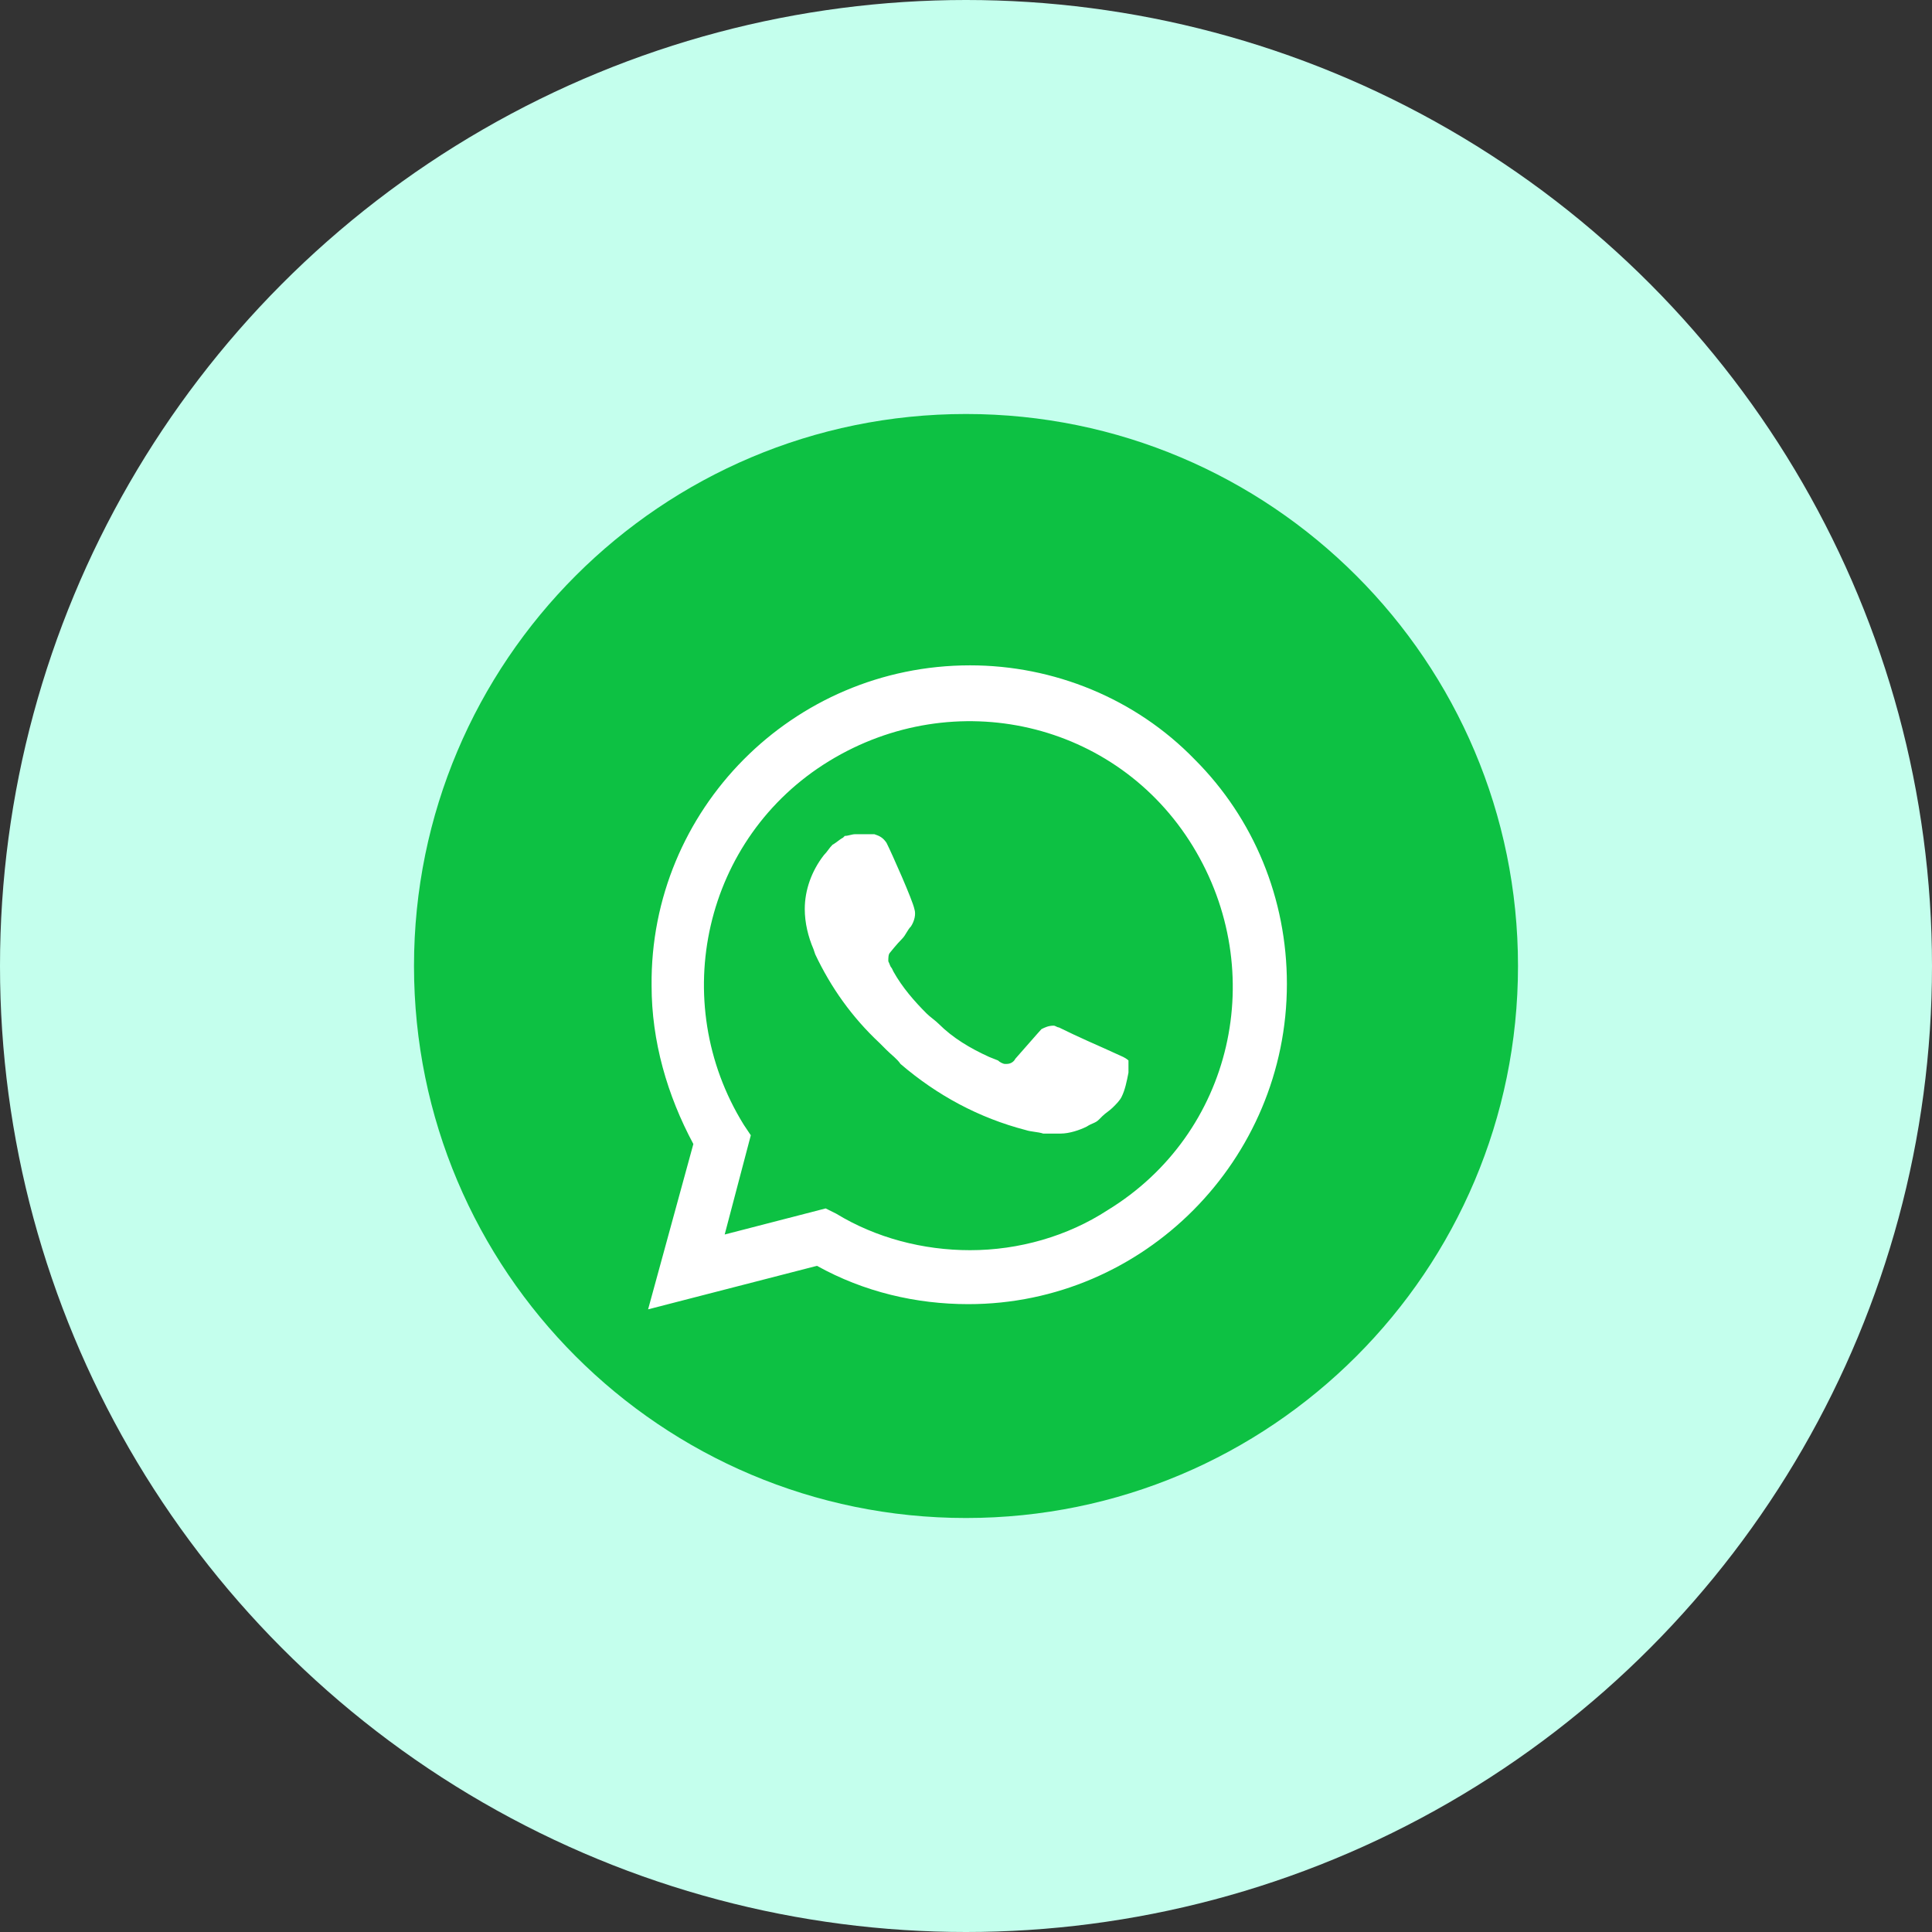
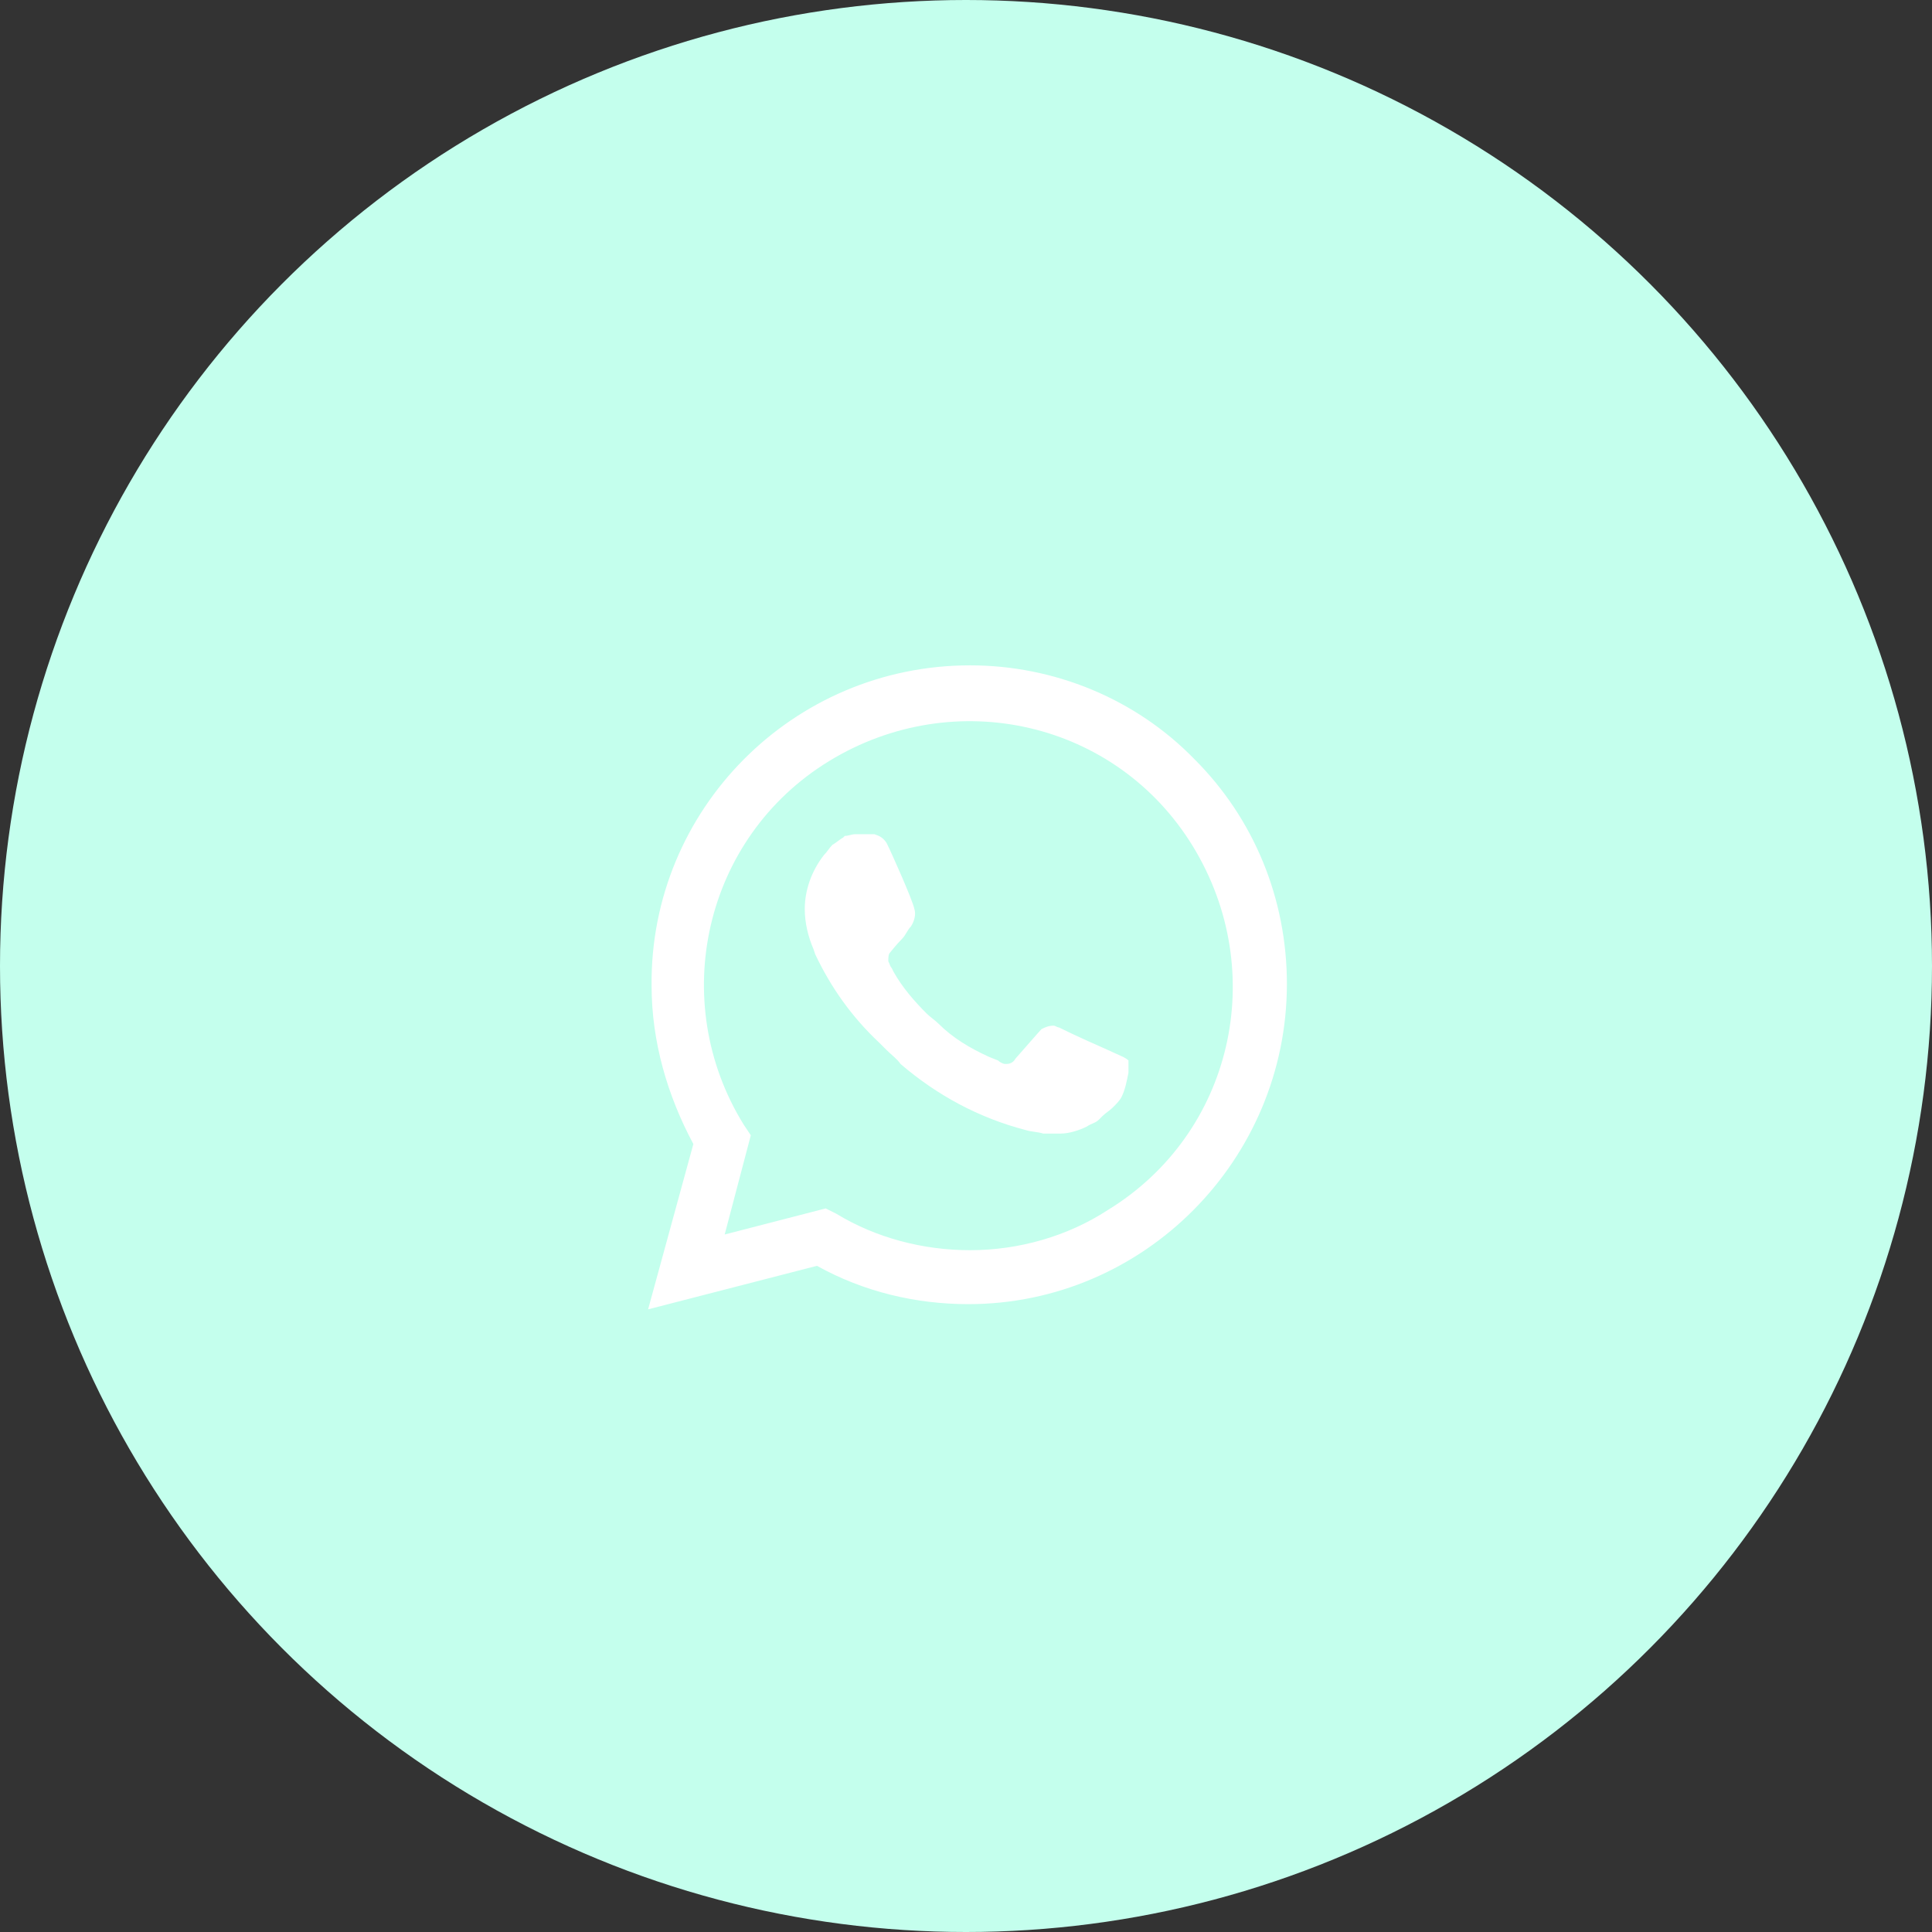
<svg xmlns="http://www.w3.org/2000/svg" width="42" height="42" viewBox="0 0 42 42" fill="none">
  <rect x="0" y="0" width="42" height="42" fill="#333333" stroke="none" />
  <circle cx="21" cy="21" r="21" fill="#C4FFED" />
  <g clip-path="url(#clip0_6642_5228)">
-     <path d="M33 21C33 14.373 27.627 9 21 9C14.373 9 9 14.373 9 21C9 27.627 14.373 33 21 33C27.627 33 33 27.627 33 21Z" fill="#0DC143" />
    <path d="M25.97 16.508C24.684 15.183 22.905 14.464 21.089 14.464C17.23 14.464 14.127 17.605 14.165 21.427C14.165 22.637 14.505 23.81 15.073 24.87L14.089 28.464L17.76 27.518C18.781 28.086 19.916 28.351 21.051 28.351C24.873 28.351 27.976 25.21 27.976 21.389C27.976 19.535 27.257 17.794 25.97 16.508ZM21.089 27.178C20.068 27.178 19.046 26.913 18.176 26.383L17.949 26.27L15.754 26.837L16.322 24.68L16.17 24.453C14.505 21.767 15.3 18.21 18.024 16.545C20.749 14.88 24.268 15.675 25.933 18.399C27.597 21.124 26.803 24.643 24.078 26.308C23.208 26.875 22.149 27.178 21.089 27.178ZM24.419 22.978L24.003 22.789C24.003 22.789 23.397 22.524 23.019 22.335C22.981 22.335 22.943 22.297 22.905 22.297C22.792 22.297 22.716 22.335 22.641 22.372C22.641 22.372 22.603 22.41 22.073 23.016C22.035 23.091 21.96 23.129 21.884 23.129H21.846C21.808 23.129 21.733 23.091 21.695 23.053L21.506 22.978C21.089 22.789 20.711 22.562 20.408 22.259C20.332 22.183 20.219 22.108 20.143 22.032C19.878 21.767 19.614 21.464 19.424 21.124L19.387 21.048C19.349 21.01 19.349 20.972 19.311 20.897C19.311 20.821 19.311 20.745 19.349 20.708C19.349 20.708 19.5 20.518 19.614 20.405C19.689 20.329 19.727 20.216 19.803 20.14C19.878 20.026 19.916 19.875 19.878 19.762C19.841 19.572 19.387 18.551 19.273 18.324C19.197 18.21 19.122 18.172 19.008 18.135H18.895C18.819 18.135 18.706 18.135 18.592 18.135C18.516 18.135 18.441 18.172 18.365 18.172L18.327 18.21C18.251 18.248 18.176 18.324 18.1 18.362C18.024 18.437 17.987 18.513 17.911 18.589C17.646 18.929 17.495 19.345 17.495 19.762C17.495 20.064 17.57 20.367 17.684 20.632L17.722 20.745C18.062 21.464 18.516 22.108 19.122 22.675L19.273 22.826C19.387 22.94 19.5 23.016 19.576 23.129C20.37 23.81 21.279 24.302 22.3 24.567C22.414 24.605 22.565 24.605 22.678 24.643C22.792 24.643 22.943 24.643 23.057 24.643C23.246 24.643 23.473 24.567 23.624 24.491C23.738 24.416 23.814 24.416 23.889 24.34L23.965 24.264C24.041 24.189 24.116 24.151 24.192 24.075C24.268 24 24.343 23.924 24.381 23.848C24.457 23.697 24.495 23.508 24.532 23.318C24.532 23.243 24.532 23.129 24.532 23.053C24.532 23.053 24.495 23.016 24.419 22.978Z" fill="white" />
  </g>
  <defs>
    <clipPath id="clip0_6642_5228">
      <rect width="24" height="24" fill="white" transform="translate(9 9)" />
    </clipPath>
  </defs>
</svg>